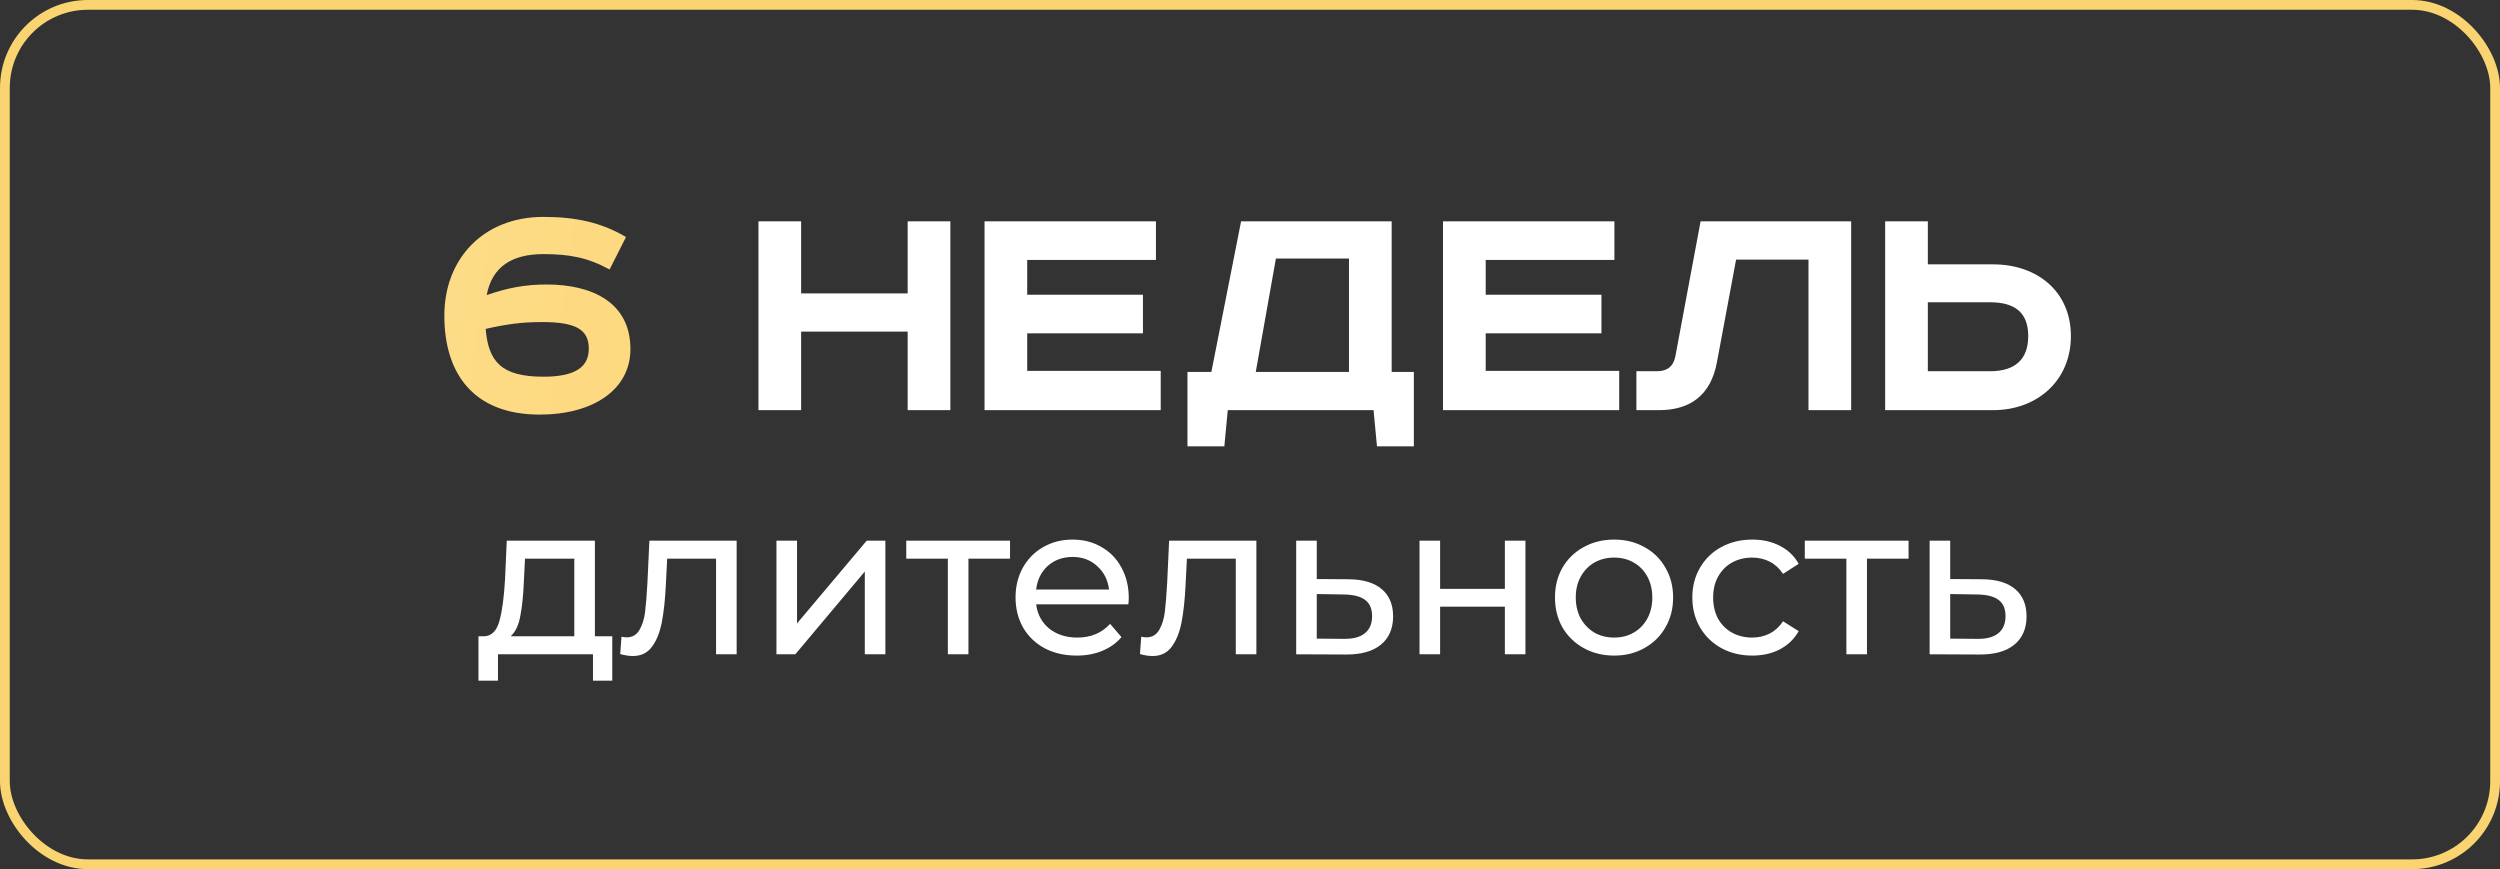
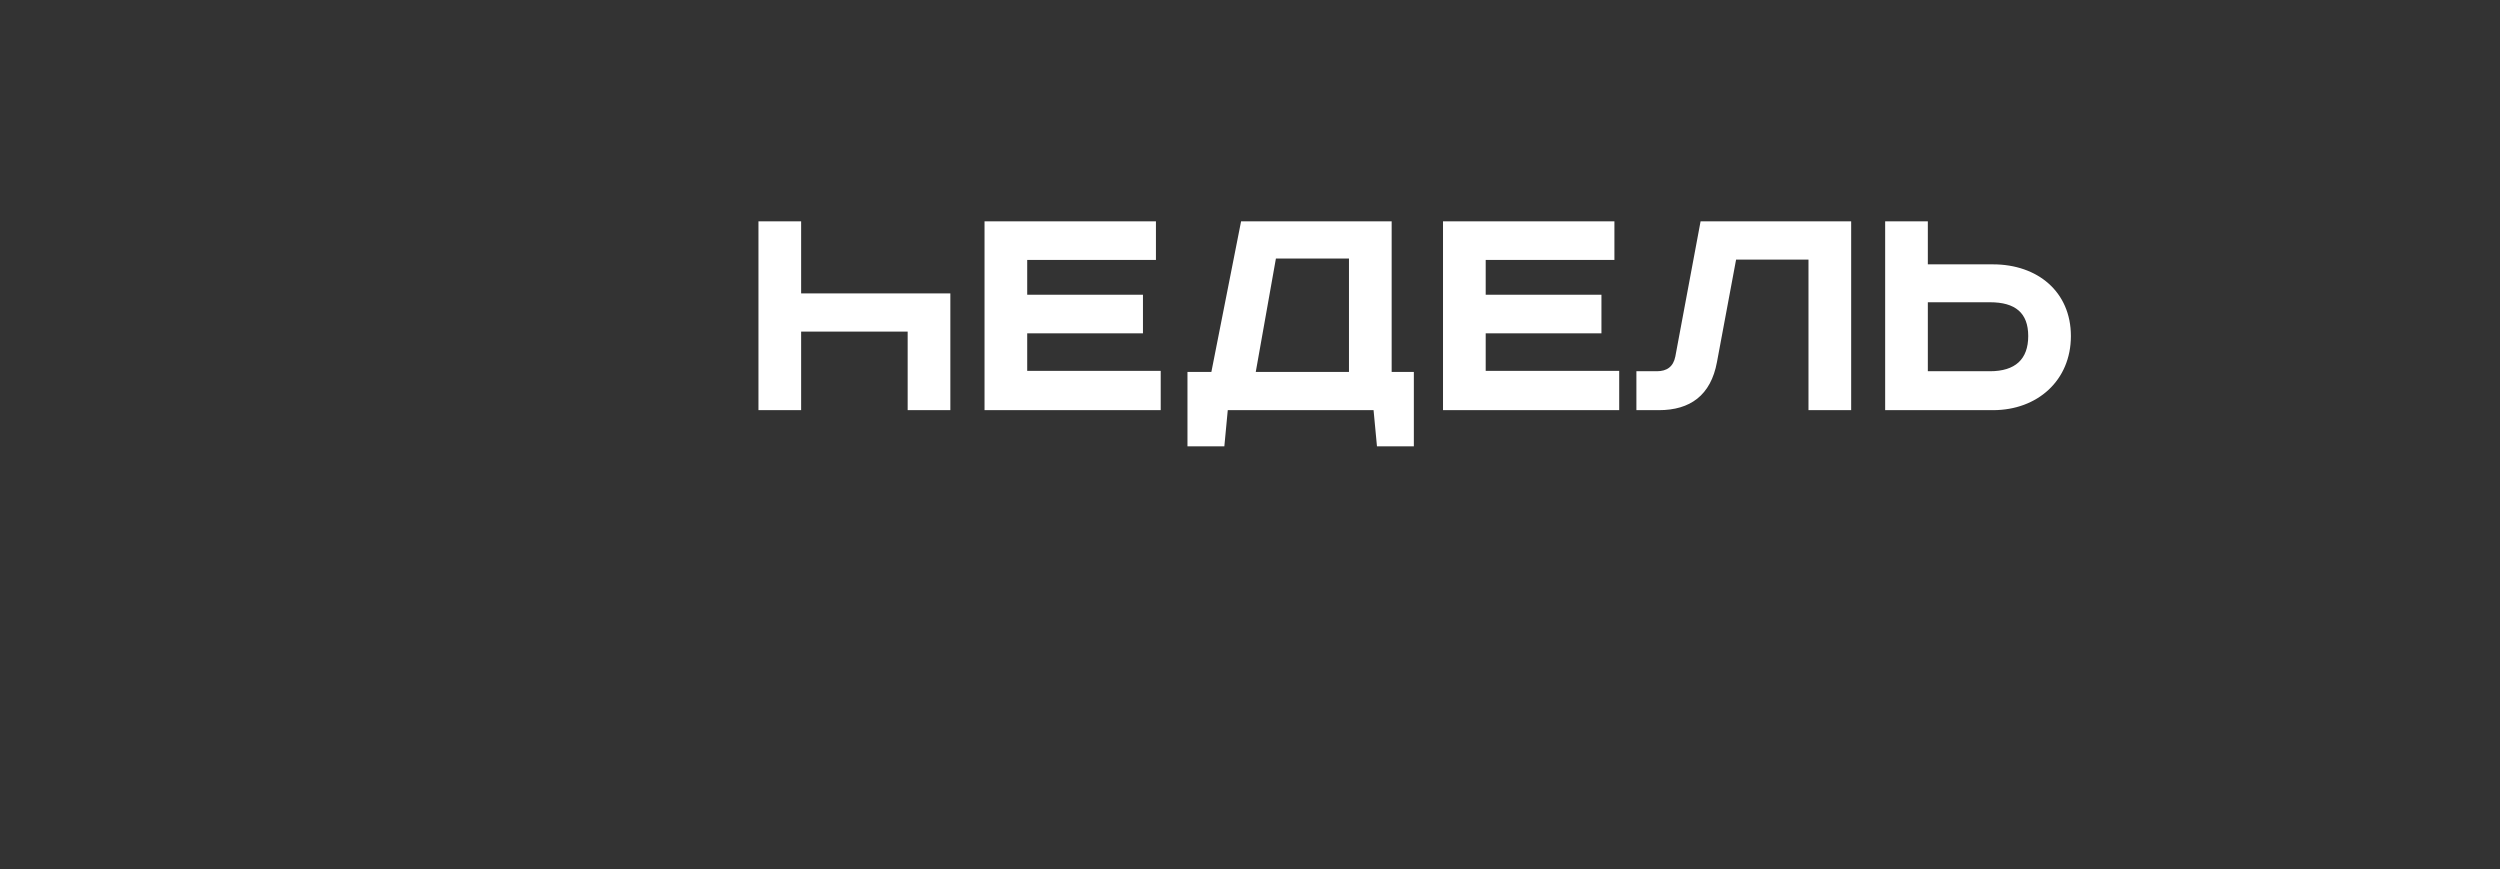
<svg xmlns="http://www.w3.org/2000/svg" width="256" height="89" viewBox="0 0 256 89" fill="none">
  <rect x="0" y="0" width="256" height="89" fill="#333333" stroke="none" />
-   <path d="M64.102 24.273L62.423 27.595C60.186 26.371 58.298 26.021 55.64 26.021C52.459 26.021 50.396 27.28 49.836 30.217C51.969 29.483 53.717 29.133 55.99 29.133C60.605 29.133 64.556 30.951 64.556 35.742C64.556 39.902 60.745 42.455 55.256 42.455C48.648 42.455 45.501 38.434 45.501 32.315C45.501 26.476 49.522 22.21 55.64 22.21C58.857 22.21 61.514 22.735 64.102 24.273ZM49.731 33.679C50.011 37.035 51.34 38.574 55.64 38.574C58.787 38.574 60.291 37.664 60.291 35.706C60.291 33.714 58.927 32.979 55.501 32.979C53.438 32.979 51.899 33.189 49.731 33.679Z" fill="url(#paint0_linear_128_2)" />
-   <path d="M77.666 22.665H82.036V30.042H92.945V22.665H97.316V42H92.945V33.958H82.036V42H77.666V22.665ZM100.816 22.665H118.368V26.616H105.186V30.182H117.039V34.133H105.186V37.979H118.857V42H100.816V22.665ZM127.087 22.665H142.506V38.084H144.778V45.706H141.002L140.653 42H125.723L125.373 45.706H121.597V38.084H124.045L127.087 22.665ZM130.653 26.476L128.59 38.084H138.135V26.476H130.653ZM147.764 22.665H165.316V26.616H152.135V30.182H163.988V34.133H152.135V37.979H165.806V42H147.764V22.665ZM174.14 22.665H189.559V42H185.189V26.581H177.776L175.818 37.07C175.189 40.497 173.056 42 169.875 42H167.567V38.014H169.665C170.679 38.014 171.343 37.56 171.553 36.511L174.14 22.665ZM193.04 22.665H197.41V27.07H204.088C208.634 27.07 212.06 29.867 212.06 34.413C212.06 38.958 208.634 42 204.088 42H193.04V22.665ZM197.41 30.951V38.014H203.774C206.361 38.014 207.69 36.79 207.69 34.413C207.69 32.035 206.361 30.951 203.774 30.951H197.41Z" fill="white" />
-   <path d="M62.696 65.156V69.701H60.72V67H50.993V69.701H48.995V65.156H49.609C50.356 65.112 50.868 64.585 51.146 63.575C51.424 62.565 51.615 61.137 51.717 59.293L51.893 55.363H60.917V65.156H62.696ZM53.649 59.447C53.591 60.91 53.467 62.126 53.276 63.092C53.1 64.043 52.771 64.731 52.288 65.156H58.809V57.207H53.759L53.649 59.447ZM75.433 55.363V67H73.325V57.207H68.318L68.187 59.798C68.113 61.364 67.974 62.674 67.769 63.728C67.564 64.768 67.228 65.602 66.759 66.231C66.291 66.861 65.639 67.176 64.805 67.176C64.425 67.176 63.993 67.11 63.51 66.978L63.641 65.2C63.832 65.243 64.007 65.265 64.168 65.265C64.754 65.265 65.193 65.009 65.486 64.497C65.779 63.984 65.969 63.377 66.057 62.674C66.144 61.972 66.225 60.969 66.298 59.666L66.496 55.363H75.433ZM79.508 55.363H81.616V63.838L88.752 55.363H90.663V67H88.555V58.525L81.441 67H79.508V55.363ZM103.427 57.207H99.168V67H97.06V57.207H92.8V55.363H103.427V57.207ZM115.586 61.247C115.586 61.408 115.571 61.62 115.542 61.884H106.1C106.232 62.909 106.678 63.736 107.439 64.365C108.215 64.98 109.174 65.287 110.316 65.287C111.707 65.287 112.826 64.819 113.675 63.882L114.839 65.243C114.312 65.858 113.653 66.327 112.863 66.649C112.087 66.971 111.216 67.132 110.25 67.132C109.02 67.132 107.93 66.883 106.978 66.385C106.027 65.873 105.288 65.163 104.761 64.255C104.248 63.348 103.992 62.323 103.992 61.181C103.992 60.054 104.241 59.037 104.739 58.129C105.251 57.222 105.946 56.519 106.825 56.021C107.718 55.509 108.72 55.253 109.833 55.253C110.945 55.253 111.933 55.509 112.797 56.021C113.675 56.519 114.356 57.222 114.839 58.129C115.337 59.037 115.586 60.076 115.586 61.247ZM109.833 57.031C108.823 57.031 107.974 57.339 107.286 57.954C106.612 58.568 106.217 59.373 106.1 60.369H113.566C113.448 59.388 113.046 58.59 112.358 57.975C111.685 57.346 110.843 57.031 109.833 57.031ZM128.653 55.363V67H126.545V57.207H121.539L121.407 59.798C121.334 61.364 121.195 62.674 120.99 63.728C120.785 64.768 120.449 65.602 119.98 66.231C119.512 66.861 118.86 67.176 118.026 67.176C117.645 67.176 117.214 67.11 116.731 66.978L116.862 65.2C117.053 65.243 117.228 65.265 117.389 65.265C117.975 65.265 118.414 65.009 118.707 64.497C118.999 63.984 119.19 63.377 119.278 62.674C119.365 61.972 119.446 60.969 119.519 59.666L119.717 55.363H128.653ZM138.109 59.315C139.587 59.33 140.714 59.666 141.49 60.325C142.266 60.984 142.654 61.913 142.654 63.114C142.654 64.372 142.229 65.346 141.38 66.034C140.546 66.707 139.346 67.037 137.779 67.022L132.729 67V55.363H134.837V59.293L138.109 59.315ZM137.604 65.419C138.555 65.434 139.272 65.243 139.756 64.848C140.253 64.453 140.502 63.867 140.502 63.092C140.502 62.33 140.261 61.774 139.778 61.423C139.309 61.072 138.584 60.889 137.604 60.874L134.837 60.83V65.397L137.604 65.419ZM145.359 55.363H147.467V60.303H154.098V55.363H156.206V67H154.098V62.126H147.467V67H145.359V55.363ZM165.289 67.132C164.132 67.132 163.093 66.876 162.171 66.363C161.249 65.851 160.524 65.148 159.997 64.255C159.485 63.348 159.229 62.323 159.229 61.181C159.229 60.039 159.485 59.022 159.997 58.129C160.524 57.222 161.249 56.519 162.171 56.021C163.093 55.509 164.132 55.253 165.289 55.253C166.445 55.253 167.477 55.509 168.385 56.021C169.307 56.519 170.024 57.222 170.537 58.129C171.064 59.022 171.327 60.039 171.327 61.181C171.327 62.323 171.064 63.348 170.537 64.255C170.024 65.148 169.307 65.851 168.385 66.363C167.477 66.876 166.445 67.132 165.289 67.132ZM165.289 65.287C166.035 65.287 166.701 65.119 167.287 64.782C167.887 64.431 168.356 63.948 168.692 63.333C169.029 62.704 169.197 61.986 169.197 61.181C169.197 60.376 169.029 59.666 168.692 59.051C168.356 58.422 167.887 57.939 167.287 57.602C166.701 57.266 166.035 57.097 165.289 57.097C164.542 57.097 163.869 57.266 163.269 57.602C162.683 57.939 162.215 58.422 161.864 59.051C161.527 59.666 161.358 60.376 161.358 61.181C161.358 61.986 161.527 62.704 161.864 63.333C162.215 63.948 162.683 64.431 163.269 64.782C163.869 65.119 164.542 65.287 165.289 65.287ZM179.443 67.132C178.257 67.132 177.196 66.876 176.259 66.363C175.337 65.851 174.613 65.148 174.086 64.255C173.559 63.348 173.295 62.323 173.295 61.181C173.295 60.039 173.559 59.022 174.086 58.129C174.613 57.222 175.337 56.519 176.259 56.021C177.196 55.509 178.257 55.253 179.443 55.253C180.497 55.253 181.434 55.465 182.254 55.89C183.088 56.314 183.732 56.929 184.186 57.734L182.583 58.766C182.217 58.21 181.763 57.792 181.222 57.514C180.68 57.236 180.08 57.097 179.421 57.097C178.66 57.097 177.972 57.266 177.357 57.602C176.757 57.939 176.281 58.422 175.93 59.051C175.593 59.666 175.425 60.376 175.425 61.181C175.425 62.001 175.593 62.726 175.93 63.355C176.281 63.97 176.757 64.446 177.357 64.782C177.972 65.119 178.66 65.287 179.421 65.287C180.08 65.287 180.68 65.148 181.222 64.87C181.763 64.592 182.217 64.175 182.583 63.619L184.186 64.629C183.732 65.434 183.088 66.056 182.254 66.495C181.434 66.919 180.497 67.132 179.443 67.132ZM195.438 57.207H191.178V67H189.07V57.207H184.811V55.363H195.438V57.207ZM202.973 59.315C204.451 59.33 205.579 59.666 206.354 60.325C207.13 60.984 207.518 61.913 207.518 63.114C207.518 64.372 207.094 65.346 206.245 66.034C205.41 66.707 204.21 67.037 202.644 67.022L197.593 67V55.363H199.701V59.293L202.973 59.315ZM202.468 65.419C203.419 65.434 204.137 65.243 204.62 64.848C205.118 64.453 205.366 63.867 205.366 63.092C205.366 62.33 205.125 61.774 204.642 61.423C204.173 61.072 203.449 60.889 202.468 60.874L199.701 60.83V65.397L202.468 65.419Z" fill="white" />
-   <rect x="0.5" y="0.5" width="255" height="88" rx="8.5" stroke="#FAD471" />
+   <path d="M77.666 22.665H82.036V30.042H92.945H97.316V42H92.945V33.958H82.036V42H77.666V22.665ZM100.816 22.665H118.368V26.616H105.186V30.182H117.039V34.133H105.186V37.979H118.857V42H100.816V22.665ZM127.087 22.665H142.506V38.084H144.778V45.706H141.002L140.653 42H125.723L125.373 45.706H121.597V38.084H124.045L127.087 22.665ZM130.653 26.476L128.59 38.084H138.135V26.476H130.653ZM147.764 22.665H165.316V26.616H152.135V30.182H163.988V34.133H152.135V37.979H165.806V42H147.764V22.665ZM174.14 22.665H189.559V42H185.189V26.581H177.776L175.818 37.07C175.189 40.497 173.056 42 169.875 42H167.567V38.014H169.665C170.679 38.014 171.343 37.56 171.553 36.511L174.14 22.665ZM193.04 22.665H197.41V27.07H204.088C208.634 27.07 212.06 29.867 212.06 34.413C212.06 38.958 208.634 42 204.088 42H193.04V22.665ZM197.41 30.951V38.014H203.774C206.361 38.014 207.69 36.79 207.69 34.413C207.69 32.035 206.361 30.951 203.774 30.951H197.41Z" fill="white" />
  <defs>
    <linearGradient id="paint0_linear_128_2" x1="33.007" y1="16" x2="140.333" y2="30.062" gradientUnits="userSpaceOnUse">
      <stop stop-color="#FEDE8D" />
      <stop offset="1" stop-color="#FACF62" />
    </linearGradient>
  </defs>
</svg>